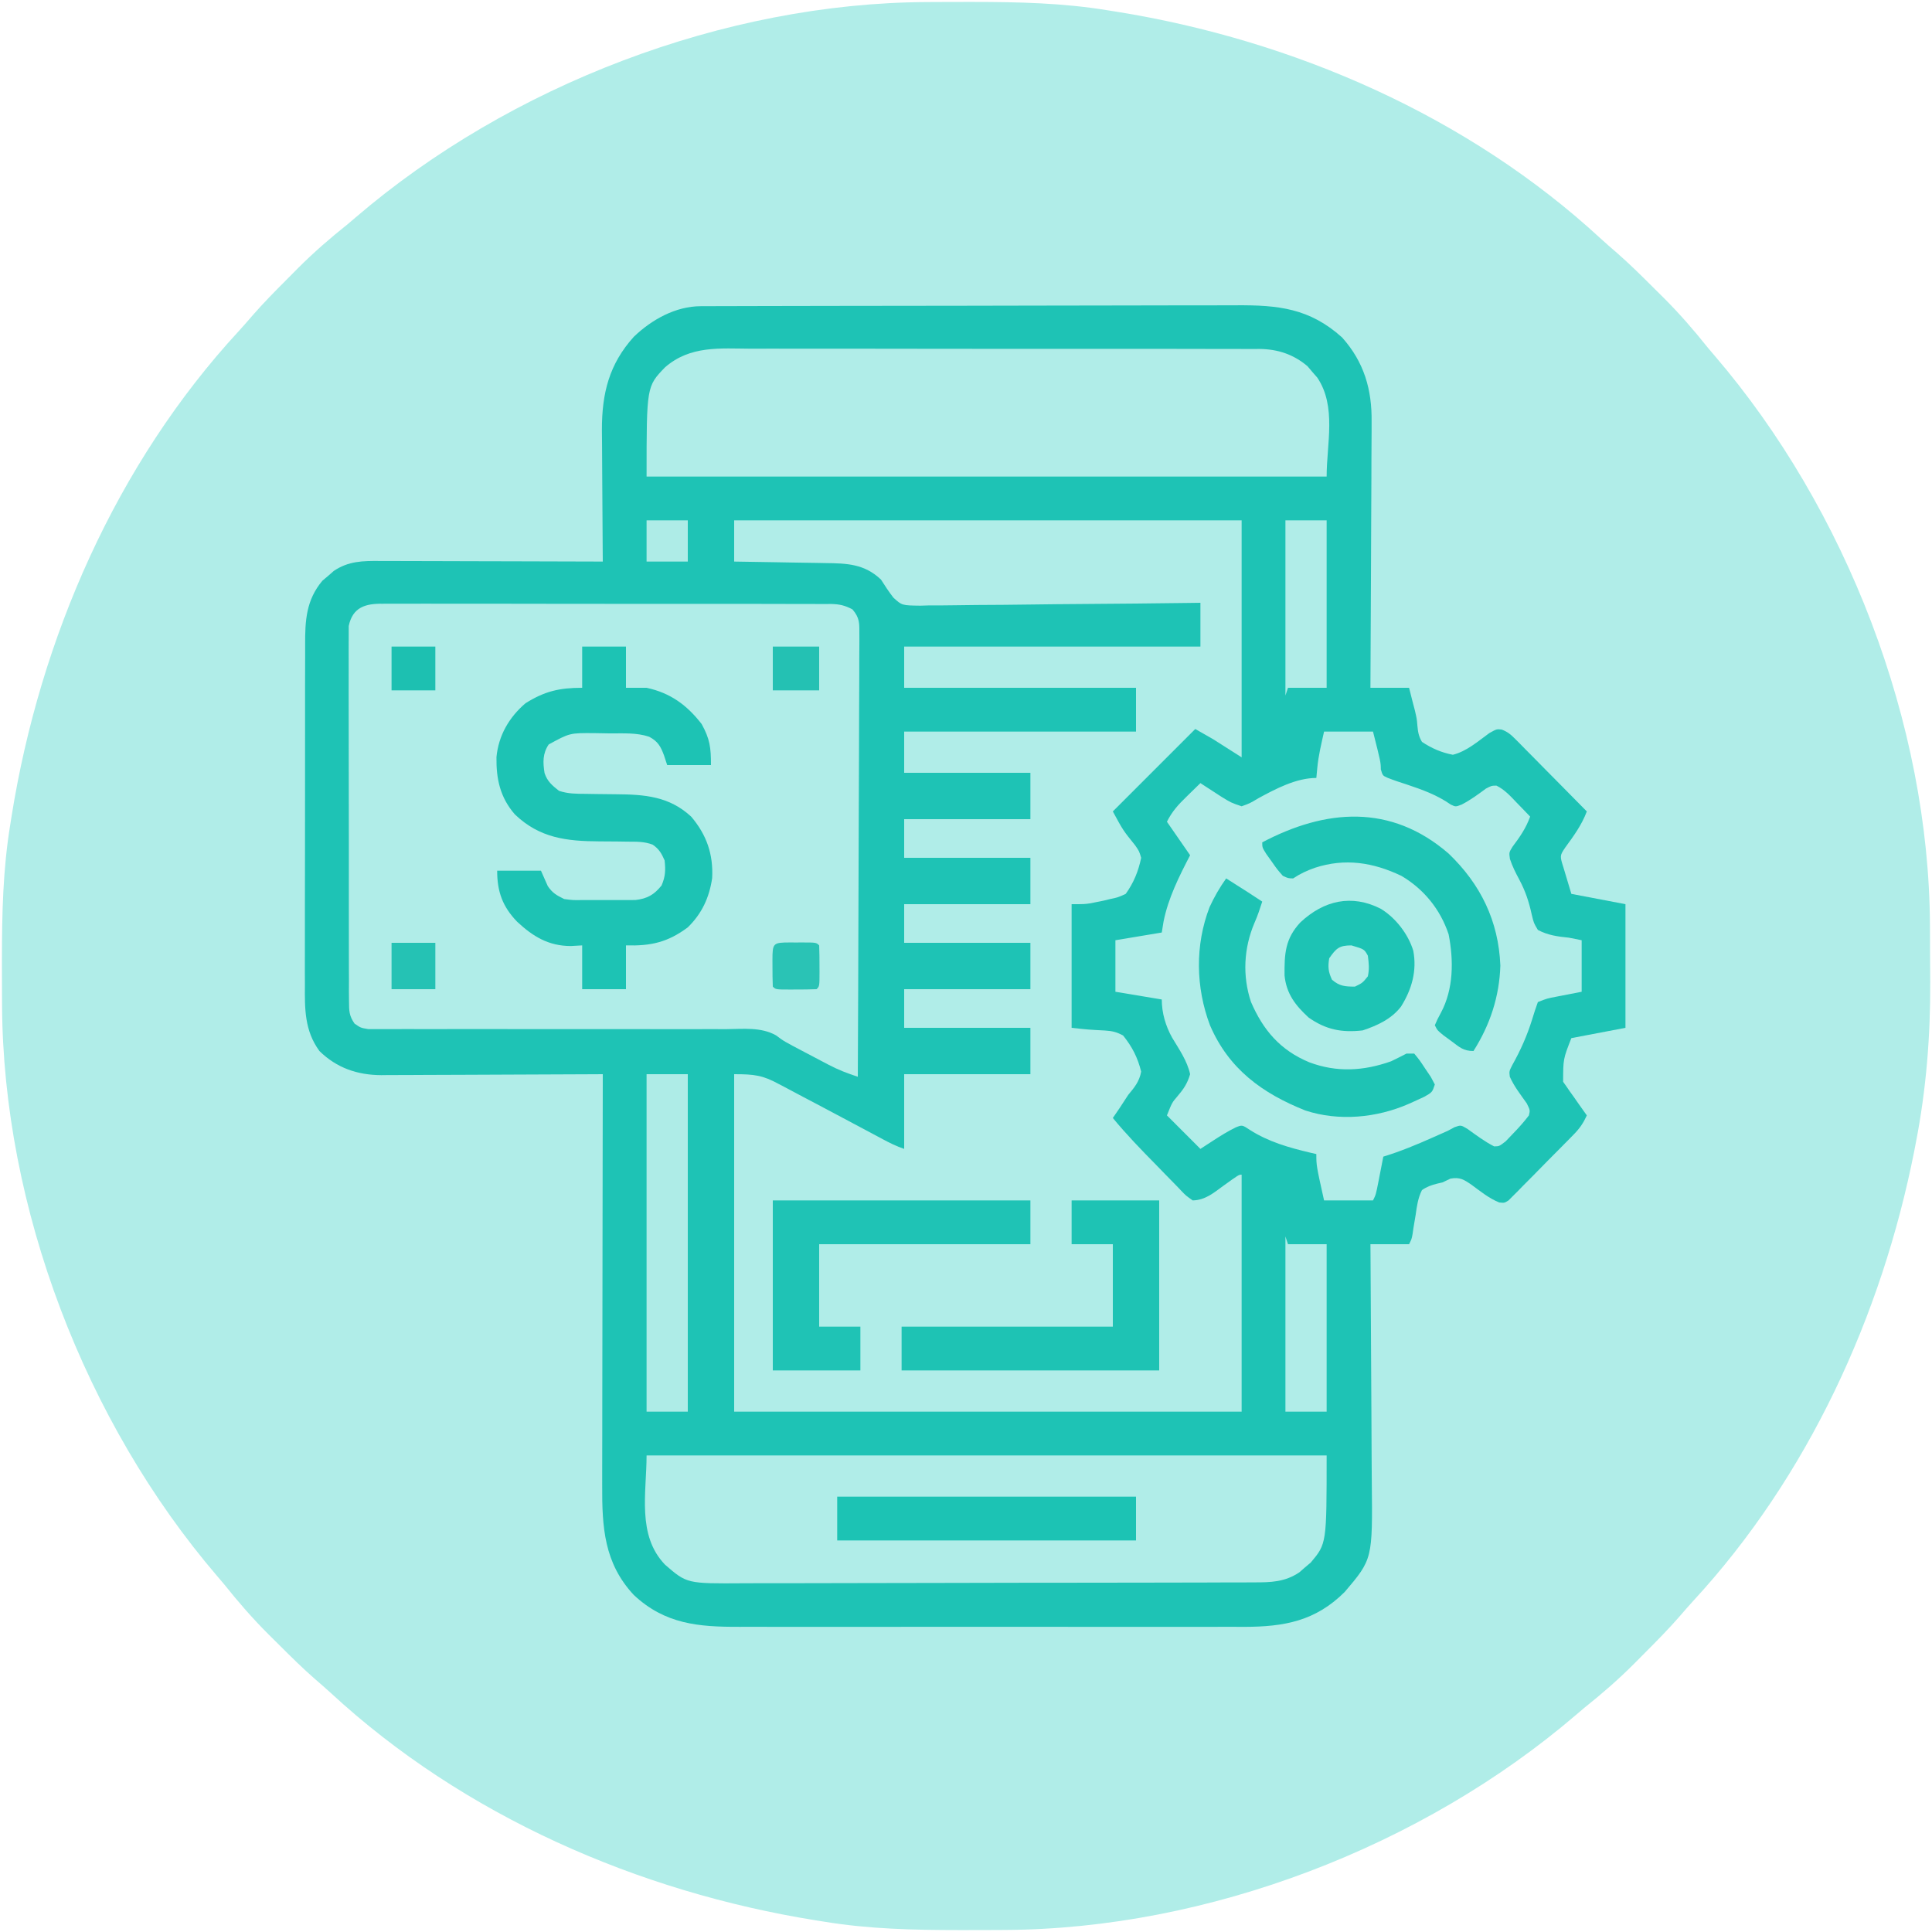
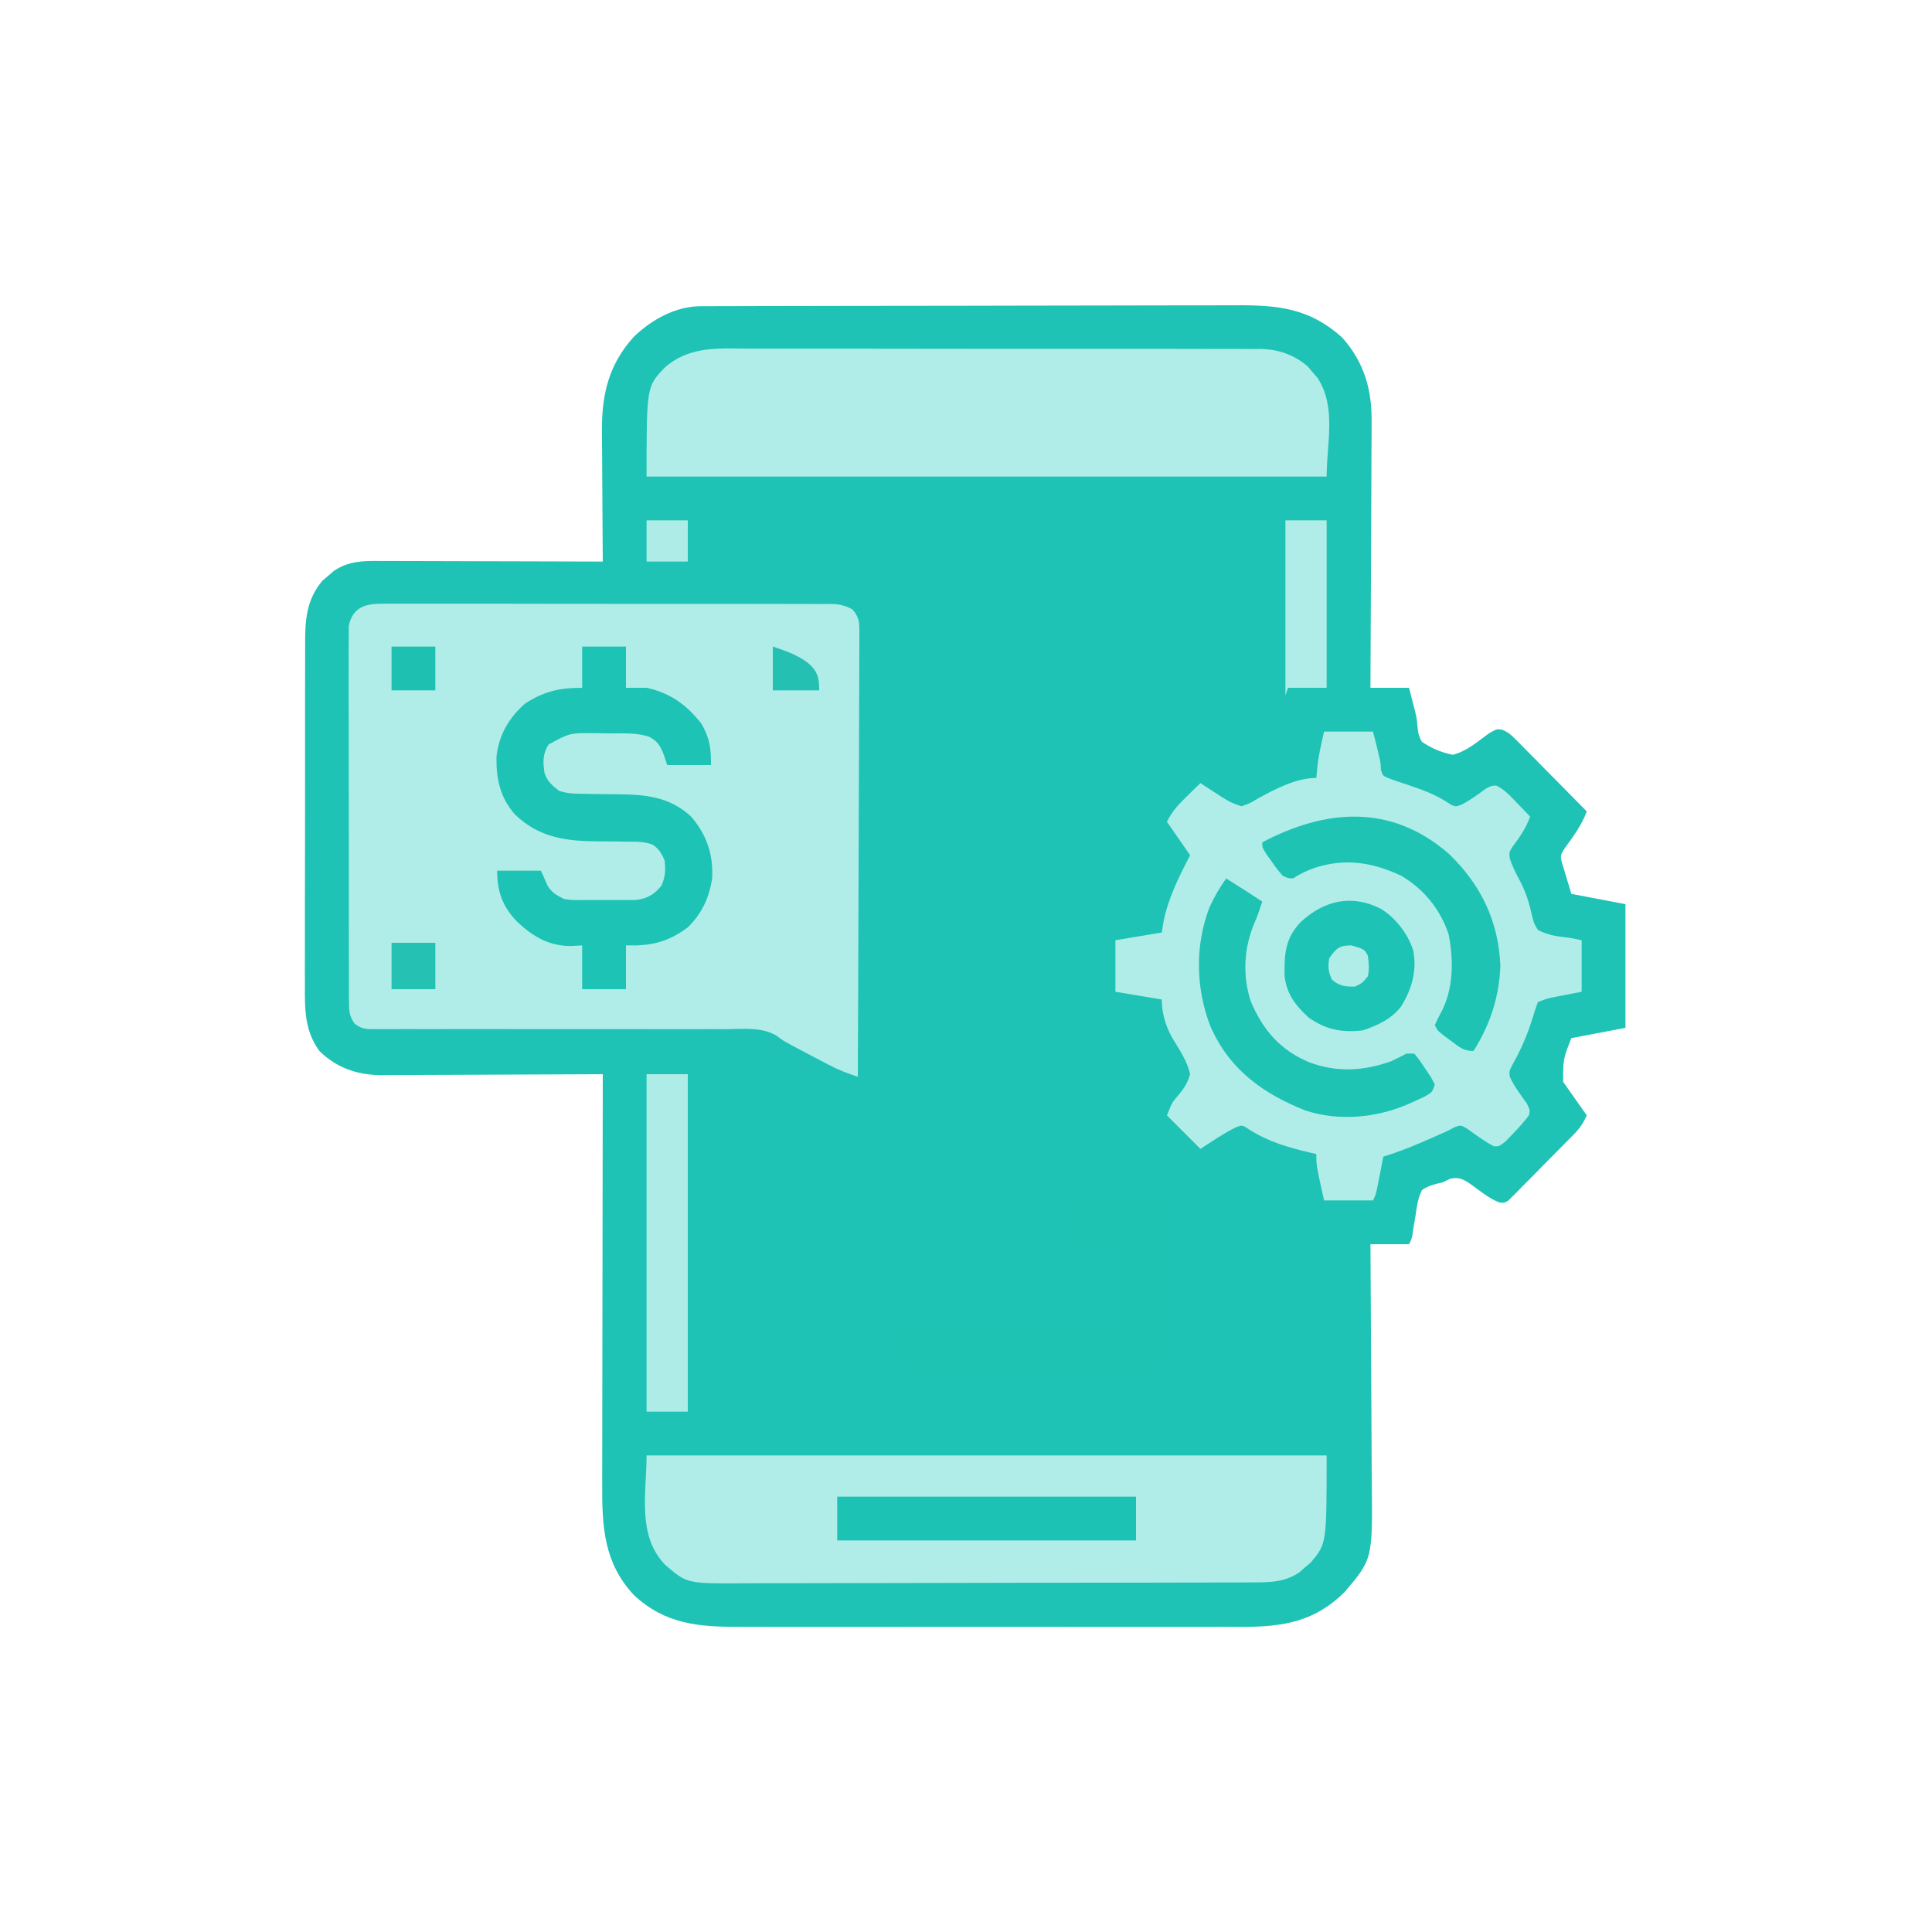
<svg xmlns="http://www.w3.org/2000/svg" version="1.1" width="750" height="750">
-   <path d="M0 0 C1.106 -0.007 2.213 -0.014 3.352 -0.021 C6.902 -0.039 10.451 -0.045 14 -0.047 C15.212 -0.048 16.425 -0.048 17.674 -0.049 C35.324 -0.033 52.552 0.329 70 3.203 C71.09 3.375 72.18 3.546 73.304 3.723 C142.184 14.769 209.936 44.289 261.523 91.938 C263.522 93.766 265.55 95.534 267.605 97.297 C272.433 101.512 276.979 105.996 281.509 110.526 C282.927 111.942 284.353 113.35 285.779 114.758 C291.962 120.928 297.561 127.374 303 134.203 C303.863 135.231 304.732 136.254 305.609 137.27 C356.706 196.852 388.895 279.962 389.203 358.578 C389.209 359.742 389.215 360.905 389.22 362.104 C389.23 364.561 389.236 367.018 389.24 369.476 C389.25 373.138 389.281 376.799 389.312 380.461 C389.407 401.389 387.76 422.141 383.75 442.703 C383.434 444.35 383.434 444.35 383.112 446.03 C370.46 510.016 341.795 572.515 297.266 620.727 C295.437 622.725 293.67 624.753 291.906 626.809 C287.692 631.636 283.207 636.182 278.677 640.712 C277.261 642.13 275.853 643.556 274.445 644.982 C268.275 651.165 261.829 656.764 255 662.203 C253.972 663.067 252.949 663.935 251.934 664.812 C192.117 716.111 108.888 748.07 30 748.406 C28.894 748.413 27.787 748.42 26.648 748.428 C23.098 748.445 19.549 748.451 16 748.453 C14.788 748.454 13.575 748.454 12.326 748.455 C-5.324 748.44 -22.552 748.077 -40 745.203 C-41.09 745.032 -42.18 744.86 -43.304 744.683 C-112.184 733.637 -179.936 704.117 -231.523 656.469 C-233.522 654.64 -235.55 652.873 -237.605 651.109 C-242.433 646.895 -246.979 642.411 -251.509 637.88 C-252.927 636.464 -254.353 635.056 -255.779 633.648 C-261.962 627.478 -267.561 621.032 -273 614.203 C-273.863 613.176 -274.732 612.152 -275.609 611.137 C-326.908 551.32 -358.867 468.091 -359.203 389.203 C-359.214 387.544 -359.214 387.544 -359.224 385.851 C-359.242 382.302 -359.248 378.752 -359.25 375.203 C-359.251 373.991 -359.251 372.778 -359.252 371.529 C-359.236 353.879 -358.874 336.651 -356 319.203 C-355.828 318.113 -355.657 317.023 -355.48 315.899 C-344.434 247.02 -314.914 179.267 -267.266 127.68 C-265.437 125.681 -263.67 123.653 -261.906 121.598 C-257.692 116.77 -253.207 112.224 -248.677 107.695 C-247.261 106.276 -245.853 104.85 -244.445 103.424 C-238.275 97.241 -231.829 91.642 -225 86.203 C-223.972 85.34 -222.949 84.471 -221.934 83.594 C-162.117 32.295 -78.888 0.337 0 0 Z " fill="#B0EDE8" transform="translate(360,0.797)" />
  <path d="M0 0 C0.806 -0.004 1.612 -0.009 2.442 -0.014 C3.322 -0.013 4.201 -0.013 5.108 -0.013 C6.047 -0.017 6.985 -0.02 7.953 -0.024 C11.107 -0.035 14.261 -0.039 17.416 -0.043 C19.674 -0.049 21.933 -0.056 24.191 -0.063 C31.616 -0.084 39.041 -0.094 46.466 -0.104 C49.023 -0.108 51.579 -0.112 54.136 -0.116 C64.773 -0.133 75.409 -0.148 86.045 -0.155 C88.804 -0.157 91.563 -0.159 94.322 -0.161 C95.008 -0.161 95.694 -0.162 96.4 -0.162 C107.499 -0.171 118.597 -0.196 129.696 -0.229 C141.101 -0.262 152.507 -0.279 163.912 -0.283 C170.311 -0.285 176.711 -0.294 183.11 -0.319 C189.134 -0.343 195.157 -0.347 201.181 -0.337 C203.387 -0.336 205.594 -0.342 207.8 -0.356 C224.088 -0.452 236.308 0.768 248.931 12.134 C257.457 21.673 260.56 32.344 260.385 44.94 C260.386 46.063 260.386 47.186 260.387 48.343 C260.384 52.018 260.353 55.691 260.322 59.365 C260.314 61.927 260.308 64.49 260.304 67.053 C260.291 73.084 260.259 79.114 260.219 85.145 C260.174 92.019 260.152 98.892 260.132 105.765 C260.091 119.888 260.019 134.011 259.931 148.134 C264.881 148.134 269.831 148.134 274.931 148.134 C275.385 149.929 275.838 151.723 276.306 153.572 C276.737 155.211 276.737 155.211 277.177 156.884 C277.931 160.134 277.931 160.134 278.154 162.759 C278.39 165.307 278.64 166.913 279.931 169.134 C283.699 171.631 287.488 173.284 291.931 174.134 C297.328 172.789 301.643 168.919 306.091 165.716 C308.931 164.134 308.931 164.134 310.902 164.35 C313.254 165.259 314.463 166.304 316.231 168.093 C316.851 168.714 317.471 169.335 318.111 169.974 C318.768 170.647 319.425 171.32 320.103 172.013 C320.785 172.7 321.468 173.386 322.171 174.094 C324.348 176.288 326.514 178.492 328.681 180.697 C330.155 182.186 331.631 183.675 333.107 185.164 C336.723 188.813 340.329 192.471 343.931 196.134 C341.914 201.466 338.859 205.603 335.513 210.197 C333.419 213.337 333.419 213.337 334.931 218.134 C336.416 223.084 336.416 223.084 337.931 228.134 C344.861 229.454 351.791 230.774 358.931 232.134 C358.931 247.974 358.931 263.814 358.931 280.134 C348.536 282.114 348.536 282.114 337.931 284.134 C334.752 292.239 334.752 292.239 334.735 301.079 C335.372 301.982 335.372 301.982 336.021 302.904 C336.702 303.895 336.702 303.895 337.398 304.906 C337.883 305.579 338.368 306.253 338.868 306.947 C339.35 307.64 339.831 308.332 340.327 309.046 C341.515 310.752 342.721 312.444 343.931 314.134 C342.624 317.01 341.221 319.105 339.013 321.358 C338.426 321.962 337.838 322.565 337.233 323.187 C336.6 323.826 335.966 324.464 335.314 325.123 C334.66 325.785 334.007 326.448 333.333 327.13 C331.952 328.526 330.569 329.918 329.182 331.308 C327.058 333.444 324.954 335.598 322.849 337.753 C321.505 339.107 320.16 340.459 318.814 341.81 C318.184 342.459 317.555 343.108 316.907 343.776 C316.313 344.364 315.719 344.952 315.107 345.557 C314.589 346.08 314.071 346.604 313.537 347.142 C311.931 348.134 311.931 348.134 309.935 347.929 C306.019 346.376 302.622 343.6 299.24 341.109 C296.235 339.046 294.646 338.002 290.986 338.677 C289.474 339.398 289.474 339.398 287.931 340.134 C287.249 340.293 286.567 340.452 285.865 340.616 C283.558 341.2 281.891 341.776 279.931 343.134 C278.392 346.208 277.956 349.313 277.493 352.697 C277.204 354.427 276.914 356.158 276.622 357.888 C276.511 358.655 276.399 359.421 276.285 360.211 C275.931 362.134 275.931 362.134 274.931 364.134 C269.981 364.134 265.031 364.134 259.931 364.134 C259.942 365.546 259.953 366.958 259.965 368.413 C260.066 381.756 260.141 395.099 260.19 408.443 C260.216 415.302 260.251 422.161 260.308 429.02 C260.364 435.647 260.392 442.273 260.405 448.9 C260.415 451.421 260.432 453.942 260.46 456.462 C260.768 486.386 260.768 486.386 249.935 499.138 C238.568 510.46 226.45 512.639 211.025 512.676 C208.9 512.669 206.776 512.66 204.652 512.652 C202.392 512.657 200.132 512.664 197.873 512.673 C191.759 512.691 185.646 512.684 179.532 512.672 C173.122 512.661 166.712 512.671 160.301 512.677 C148.849 512.685 137.398 512.672 125.946 512.652 C115.58 512.634 105.216 512.637 94.85 512.656 C82.789 512.677 70.727 512.685 58.665 512.673 C52.289 512.667 45.914 512.666 39.538 512.679 C33.543 512.691 27.548 512.683 21.553 512.66 C19.358 512.655 17.163 512.656 14.968 512.665 C-0.864 512.723 -13.892 511.655 -26.007 500.322 C-37.586 487.944 -38.369 473.934 -38.296 457.864 C-38.296 456.119 -38.296 454.374 -38.297 452.629 C-38.298 447.913 -38.286 443.197 -38.272 438.48 C-38.259 433.543 -38.258 428.607 -38.256 423.67 C-38.25 414.331 -38.233 404.992 -38.213 395.653 C-38.191 385.017 -38.18 374.381 -38.17 363.745 C-38.149 341.875 -38.114 320.005 -38.069 298.134 C-39.214 298.141 -40.359 298.148 -41.539 298.154 C-52.353 298.215 -63.166 298.26 -73.98 298.29 C-79.539 298.305 -85.097 298.326 -90.656 298.361 C-96.025 298.393 -101.393 298.411 -106.762 298.419 C-108.806 298.424 -110.85 298.435 -112.894 298.451 C-115.766 298.473 -118.638 298.476 -121.51 298.475 C-122.766 298.491 -122.766 298.491 -124.047 298.507 C-133.341 298.459 -141.394 295.706 -148.069 289.134 C-153.864 281.199 -153.779 272.771 -153.7 263.362 C-153.705 261.789 -153.713 260.216 -153.722 258.643 C-153.74 254.397 -153.727 250.152 -153.708 245.906 C-153.691 241.449 -153.7 236.991 -153.705 232.534 C-153.71 225.052 -153.694 217.57 -153.666 210.088 C-153.634 201.453 -153.634 192.819 -153.651 184.185 C-153.667 175.857 -153.66 167.528 -153.643 159.2 C-153.636 155.666 -153.637 152.131 -153.645 148.597 C-153.653 144.431 -153.64 140.266 -153.613 136.1 C-153.606 134.577 -153.606 133.053 -153.613 131.53 C-153.653 122.032 -153.24 114.102 -146.921 106.576 C-145.818 105.646 -145.818 105.646 -144.694 104.697 C-143.964 104.059 -143.235 103.421 -142.483 102.763 C-136.78 98.915 -131.206 98.853 -124.575 98.907 C-123.638 98.907 -122.701 98.907 -121.735 98.906 C-118.651 98.908 -115.567 98.923 -112.483 98.939 C-110.339 98.943 -108.196 98.945 -106.052 98.947 C-100.42 98.955 -94.787 98.975 -89.155 98.997 C-83.404 99.017 -77.652 99.026 -71.901 99.037 C-60.624 99.058 -49.346 99.092 -38.069 99.134 C-38.079 98.009 -38.079 98.009 -38.089 96.861 C-38.15 89.742 -38.195 82.624 -38.225 75.505 C-38.24 71.846 -38.261 68.187 -38.295 64.529 C-38.328 60.988 -38.346 57.448 -38.354 53.908 C-38.362 51.921 -38.385 49.934 -38.409 47.947 C-38.412 33.818 -35.621 22.484 -25.999 11.845 C-19.043 5.189 -9.83 0.025 0 0 Z " fill="#1EC3B5" transform="translate(272.069,118.866)" />
-   <path d="M0 0 C65.01 0 130.02 0 197 0 C197 30.36 197 60.72 197 92 C191.555 88.535 191.555 88.535 186 85 C183.69 83.68 181.38 82.36 179 81 C168.44 91.56 157.88 102.12 147 113 C150.968 120.332 150.968 120.332 155.688 126.188 C157.215 128.391 157.215 128.391 158 131 C156.924 136.206 155.123 140.646 152 145 C149.082 146.34 149.082 146.34 146 147 C144.714 147.313 144.714 147.313 143.402 147.633 C142.182 147.876 142.182 147.876 140.938 148.125 C140.122 148.293 139.306 148.46 138.465 148.633 C136 149 136 149 131 149 C131 164.84 131 180.68 131 197 C137.448 197.705 137.448 197.705 143.918 198.043 C146.755 198.224 148.494 198.614 151 200 C154.532 204.386 156.639 208.534 158 214 C157.304 217.811 155.444 220.067 153 223 C151.883 224.679 150.778 226.366 149.688 228.062 C148.795 229.377 147.901 230.691 147 232 C152.285 238.413 158.029 244.351 163.859 250.264 C165.003 251.43 166.14 252.601 167.271 253.779 C168.918 255.492 170.583 257.185 172.254 258.875 C172.756 259.405 173.258 259.935 173.776 260.481 C175.367 262.131 175.367 262.131 178 264 C182.765 263.909 186.028 261.168 189.75 258.438 C195.905 254 195.905 254 197 254 C197 284.36 197 314.72 197 346 C131.99 346 66.98 346 0 346 C0 302.77 0 259.54 0 215 C7.78 215 11.049 215.386 17.375 218.84 C18.143 219.24 18.911 219.641 19.703 220.053 C22.145 221.331 24.572 222.633 27 223.938 C28.597 224.778 30.194 225.618 31.793 226.455 C36.54 228.949 41.271 231.472 46 234 C49.165 235.692 52.332 237.38 55.5 239.066 C56.568 239.639 56.568 239.639 57.658 240.224 C60.415 241.691 63.031 243.01 66 244 C66 234.43 66 224.86 66 215 C82.17 215 98.34 215 115 215 C115 209.06 115 203.12 115 197 C98.83 197 82.66 197 66 197 C66 192.05 66 187.1 66 182 C82.17 182 98.34 182 115 182 C115 176.06 115 170.12 115 164 C98.83 164 82.66 164 66 164 C66 159.05 66 154.1 66 149 C82.17 149 98.34 149 115 149 C115 143.06 115 137.12 115 131 C98.83 131 82.66 131 66 131 C66 126.05 66 121.1 66 116 C82.17 116 98.34 116 115 116 C115 110.06 115 104.12 115 98 C98.83 98 82.66 98 66 98 C66 92.72 66 87.44 66 82 C95.7 82 125.4 82 156 82 C156 76.39 156 70.78 156 65 C126.3 65 96.6 65 66 65 C66 59.72 66 54.44 66 49 C103.95 49 141.9 49 181 49 C181 43.39 181 37.78 181 32 C179.55 32.02 178.1 32.04 176.605 32.061 C162.936 32.243 149.268 32.378 135.598 32.466 C128.57 32.513 121.543 32.576 114.516 32.679 C107.734 32.778 100.952 32.831 94.169 32.854 C91.582 32.871 88.995 32.903 86.408 32.952 C82.783 33.017 79.161 33.026 75.535 33.022 C73.932 33.07 73.932 33.07 72.296 33.12 C65.129 33.031 65.129 33.031 61.823 30.013 C60.062 27.746 58.536 25.423 57 23 C50.569 16.882 43.801 16.686 35.352 16.586 C33.833 16.557 33.833 16.557 32.283 16.527 C29.064 16.468 25.845 16.421 22.625 16.375 C20.436 16.337 18.247 16.298 16.059 16.258 C10.706 16.162 5.353 16.078 0 16 C0 10.72 0 5.44 0 0 Z " fill="#B0EDE8" transform="translate(285,202)" />
  <path d="M0 0 C0.764 -0.007 1.529 -0.014 2.316 -0.021 C4.874 -0.039 7.43 -0.021 9.987 -0.003 C11.822 -0.008 13.657 -0.015 15.492 -0.025 C20.474 -0.043 25.455 -0.03 30.436 -0.011 C35.648 0.006 40.86 -0.003 46.072 -0.008 C54.825 -0.013 63.578 0.003 72.331 0.031 C82.452 0.063 92.572 0.063 102.693 0.046 C112.427 0.03 122.161 0.037 131.895 0.054 C136.039 0.061 140.182 0.06 144.326 0.052 C149.205 0.045 154.083 0.057 158.962 0.084 C160.753 0.091 162.544 0.091 164.335 0.084 C166.779 0.075 169.222 0.091 171.666 0.114 C172.376 0.105 173.086 0.097 173.817 0.089 C177.16 0.145 179.315 0.619 182.275 2.206 C185.097 5.527 184.95 7.574 184.934 11.905 C184.941 13.006 184.941 13.006 184.947 14.13 C184.956 16.592 184.928 19.052 184.901 21.514 C184.899 23.278 184.9 25.042 184.903 26.806 C184.904 31.597 184.875 36.388 184.84 41.179 C184.809 46.185 184.806 51.191 184.8 56.198 C184.784 65.678 184.743 75.159 184.693 84.64 C184.637 95.433 184.61 106.226 184.585 117.019 C184.532 139.222 184.445 161.425 184.333 183.628 C180.336 182.329 176.684 180.906 172.962 178.949 C171.975 178.432 170.988 177.915 169.972 177.382 C168.449 176.576 168.449 176.576 166.896 175.753 C165.884 175.223 164.873 174.694 163.831 174.148 C155.556 169.797 155.556 169.797 152.604 167.563 C146.739 164.243 139.727 165.093 133.19 165.146 C131.648 165.144 130.107 165.14 128.566 165.134 C125.257 165.125 121.948 165.129 118.64 165.142 C113.408 165.163 108.177 165.153 102.945 165.138 C91.845 165.111 80.746 165.118 69.646 165.128 C57.651 165.139 45.657 165.144 33.663 165.111 C28.461 165.098 23.26 165.103 18.059 165.124 C14.827 165.133 11.595 165.126 8.363 165.114 C6.863 165.112 5.363 165.116 3.864 165.129 C1.818 165.144 -0.227 165.133 -2.273 165.12 C-3.99 165.123 -3.99 165.123 -5.742 165.125 C-8.667 164.628 -8.667 164.628 -11.034 162.993 C-13.157 159.918 -13.172 158.022 -13.182 154.296 C-13.194 152.994 -13.207 151.691 -13.22 150.35 C-13.214 148.908 -13.207 147.466 -13.2 146.025 C-13.207 144.505 -13.216 142.986 -13.226 141.466 C-13.249 137.34 -13.246 133.214 -13.237 129.088 C-13.232 125.644 -13.239 122.199 -13.247 118.755 C-13.264 110.629 -13.26 102.504 -13.243 94.378 C-13.226 85.995 -13.242 77.612 -13.275 69.229 C-13.301 62.031 -13.308 54.834 -13.3 47.636 C-13.295 43.337 -13.297 39.039 -13.318 34.74 C-13.336 30.697 -13.33 26.655 -13.306 22.613 C-13.301 21.13 -13.304 19.647 -13.317 18.164 C-13.333 16.138 -13.315 14.112 -13.295 12.087 C-13.294 10.954 -13.294 9.821 -13.293 8.653 C-11.774 1.315 -6.752 -0.113 0 0 Z " fill="#B0EDE8" transform="translate(148.667,234.372)" />
  <path d="M0 0 C6.27 0 12.54 0 19 0 C21.998 11.862 21.998 11.862 22.035 14.676 C22.76 17.097 22.76 17.097 24.713 17.964 C27.117 18.915 29.535 19.722 32 20.5 C38.179 22.577 43.823 24.576 49.211 28.348 C51.091 29.23 51.091 29.23 53.441 28.32 C56.824 26.575 59.763 24.404 62.816 22.145 C65 21 65 21 66.918 20.977 C70.103 22.542 72.335 25.024 74.75 27.562 C75.257 28.083 75.763 28.603 76.285 29.139 C77.53 30.419 78.766 31.709 80 33 C78.369 37.52 76.013 40.904 73.145 44.719 C71.792 46.939 71.792 46.939 72.148 49.438 C73.107 52.323 74.362 54.827 75.812 57.5 C78.204 62.02 79.539 66.077 80.625 71.062 C81.409 74.323 81.409 74.323 83 77 C86.904 79.066 90.645 79.565 95 80 C96.65 80.33 98.3 80.66 100 81 C100 87.6 100 94.2 100 101 C92.625 102.438 92.625 102.438 90.307 102.885 C86.546 103.606 86.546 103.606 83 105 C82.174 107.266 81.442 109.506 80.75 111.812 C78.787 118.104 76.277 123.746 73.039 129.512 C71.848 131.857 71.848 131.857 72.105 133.988 C73.78 137.755 76.327 140.99 78.699 144.344 C80 147 80 147 79.512 149.012 C77.529 151.619 75.413 153.967 73.125 156.312 C72.261 157.216 71.398 158.12 70.508 159.051 C68 161 68 161 66.02 161.023 C62.347 159.162 59.094 156.693 55.754 154.301 C53.126 152.706 53.126 152.706 50.637 153.578 C49.767 154.047 48.896 154.517 48 155 C46.78 155.549 45.556 156.089 44.328 156.621 C43.667 156.916 43.007 157.21 42.326 157.513 C35.964 160.345 29.674 162.974 23 165 C22.795 166.06 22.59 167.119 22.379 168.211 C22.107 169.599 21.835 170.987 21.562 172.375 C21.36 173.423 21.36 173.423 21.154 174.492 C20.113 179.773 20.113 179.773 19 182 C12.73 182 6.46 182 0 182 C-3 168.5 -3 168.5 -3 164 C-3.75 163.83 -4.5 163.66 -5.273 163.484 C-13.605 161.512 -21.553 159.272 -28.812 154.625 C-31.788 152.651 -31.788 152.651 -34.336 153.672 C-37.3 155.15 -40.036 156.819 -42.812 158.625 C-44.524 159.739 -46.236 160.852 -48 162 C-52.29 157.71 -56.58 153.42 -61 149 C-59 144 -59 144 -56.992 141.668 C-54.523 138.775 -53.078 136.668 -52 133 C-53.12 127.839 -56.272 123.327 -58.96 118.854 C-61.513 114.304 -63 109.204 -63 104 C-68.94 103.01 -74.88 102.02 -81 101 C-81 94.4 -81 87.8 -81 81 C-72.09 79.515 -72.09 79.515 -63 78 C-62.773 76.597 -62.546 75.195 -62.312 73.75 C-60.484 64.594 -56.277 56.238 -52 48 C-54.97 43.71 -57.94 39.42 -61 35 C-58.97 30.94 -56.576 28.345 -53.375 25.25 C-52.859 24.743 -52.344 24.237 -51.812 23.715 C-50.546 22.472 -49.274 21.235 -48 20 C-47.264 20.482 -46.528 20.964 -45.77 21.461 C-44.794 22.093 -43.818 22.724 -42.812 23.375 C-41.368 24.315 -41.368 24.315 -39.895 25.273 C-36.131 27.597 -36.131 27.597 -32 29 C-28.779 27.842 -28.779 27.842 -25.5 25.875 C-18.763 22.216 -10.812 18 -3 18 C-2.814 16.051 -2.814 16.051 -2.625 14.062 C-2.161 9.191 -1.089 4.902 0 0 Z " fill="#B0EDE8" transform="translate(514,284)" />
  <path d="M0 0 C2.213 -0.005 4.427 -0.012 6.64 -0.022 C12.632 -0.04 18.623 -0.027 24.615 -0.008 C30.894 0.009 37.173 -0 43.452 -0.005 C53.995 -0.01 64.537 0.006 75.079 0.034 C85.911 0.063 96.742 0.07 107.574 0.055 C120.651 0.036 133.727 0.038 146.804 0.057 C151.79 0.064 156.775 0.063 161.761 0.055 C167.634 0.048 173.507 0.06 179.38 0.087 C181.532 0.094 183.684 0.094 185.836 0.087 C188.78 0.078 191.723 0.094 194.667 0.116 C195.513 0.108 196.359 0.1 197.231 0.091 C204.346 0.19 210.331 2.17 215.82 6.78 C216.44 7.514 217.06 8.249 217.699 9.006 C218.337 9.736 218.975 10.465 219.633 11.217 C227.178 22.399 223.261 37.024 223.261 49.631 C136.141 49.631 49.021 49.631 -40.739 49.631 C-40.739 14.63 -40.739 14.63 -33.538 7.188 C-23.722 -1.305 -12.244 -0.072 0 0 Z " fill="#B0EDE8" transform="translate(291.739,135.369)" />
  <path d="M0 0 C87.12 0 174.24 0 264 0 C264 34.236 264 34.236 257.852 41.559 C257.117 42.179 256.382 42.799 255.625 43.438 C254.895 44.076 254.166 44.714 253.414 45.371 C247.8 49.159 242.297 49.293 235.766 49.274 C234.845 49.279 233.924 49.285 232.975 49.29 C229.894 49.305 226.813 49.306 223.731 49.306 C221.52 49.314 219.309 49.322 217.098 49.332 C211.093 49.354 205.089 49.362 199.085 49.367 C195.332 49.371 191.58 49.377 187.827 49.384 C177.426 49.404 167.026 49.42 156.625 49.423 C155.628 49.424 155.628 49.424 154.61 49.424 C153.262 49.424 151.914 49.425 150.566 49.425 C149.897 49.425 149.228 49.425 148.539 49.426 C147.869 49.426 147.199 49.426 146.509 49.426 C135.659 49.43 124.809 49.457 113.959 49.494 C102.805 49.532 91.652 49.551 80.498 49.552 C74.241 49.553 67.985 49.561 61.728 49.59 C55.841 49.616 49.955 49.618 44.068 49.602 C41.911 49.6 39.755 49.607 37.598 49.623 C15.673 49.775 15.673 49.775 7.201 42.443 C-3.831 31.042 0 14.426 0 0 Z " fill="#B0EDE8" transform="translate(251,565)" />
  <path d="M0 0 C5.61 0 11.22 0 17 0 C17 5.28 17 10.56 17 16 C19.64 16 22.28 16 25 16 C34.25 18.002 40.65 22.681 46.375 30.062 C49.571 35.839 50 39.192 50 46 C44.39 46 38.78 46 33 46 C32.587 44.742 32.175 43.484 31.75 42.188 C30.447 38.709 29.383 36.797 26 35 C21.061 33.354 15.941 33.736 10.768 33.705 C8.771 33.688 6.774 33.644 4.777 33.6 C-4.825 33.53 -4.825 33.53 -13 38 C-15.383 41.574 -15.26 44.945 -14.613 49.066 C-13.592 52.286 -11.597 53.959 -9 56 C-5.47 57.177 -2.26 57.154 1.414 57.176 C2.913 57.199 4.411 57.223 5.91 57.248 C8.26 57.283 10.609 57.312 12.959 57.326 C24.139 57.403 33.792 58.072 42.359 66.059 C48.348 73.146 50.932 80.659 50.457 89.887 C49.346 97.456 46.463 103.661 41 109 C33.169 114.821 26.669 116.261 17 116 C17 121.61 17 127.22 17 133 C11.39 133 5.78 133 0 133 C0 127.39 0 121.78 0 116 C-1.464 116.082 -2.929 116.165 -4.438 116.25 C-13.06 116.214 -19.085 112.575 -25.277 106.789 C-30.936 100.912 -33 95.105 -33 87 C-27.39 87 -21.78 87 -16 87 C-15.121 88.986 -14.242 90.971 -13.363 92.957 C-11.561 95.658 -9.921 96.572 -7 98 C-3.603 98.459 -3.603 98.459 0.094 98.398 C0.763 98.401 1.432 98.404 2.121 98.407 C3.53 98.409 4.939 98.404 6.347 98.391 C8.494 98.375 10.639 98.391 12.785 98.41 C14.159 98.408 15.533 98.404 16.906 98.398 C18.147 98.395 19.388 98.392 20.666 98.388 C25.289 97.85 27.909 96.354 30.812 92.75 C32.331 89.233 32.407 86.8 32 83 C30.776 80.246 29.847 78.572 27.342 76.88 C24.098 75.661 21.239 75.743 17.777 75.727 C16.337 75.706 14.896 75.685 13.455 75.664 C11.206 75.642 8.958 75.625 6.709 75.619 C-6.059 75.563 -16.536 74.347 -26.121 65.156 C-31.841 58.592 -33.387 51.465 -33.273 42.941 C-32.494 34.557 -28.369 27.428 -22 22 C-14.548 17.319 -8.827 16 0 16 C0 10.72 0 5.44 0 0 Z " fill="#1DC3B4" transform="translate(226,251)" />
  <path d="M0 0 C11.22 0 22.44 0 34 0 C34 21.78 34 43.56 34 66 C1 66 -32 66 -66 66 C-66 60.39 -66 54.78 -66 49 C-38.94 49 -11.88 49 16 49 C16 38.44 16 27.88 16 17 C10.72 17 5.44 17 0 17 C0 11.39 0 5.78 0 0 Z " fill="#1EC3B4" transform="translate(416,466)" />
  <path d="M0 0 C33 0 66 0 100 0 C100 5.61 100 11.22 100 17 C72.94 17 45.88 17 18 17 C18 27.56 18 38.12 18 49 C23.28 49 28.56 49 34 49 C34 54.61 34 60.22 34 66 C22.78 66 11.56 66 0 66 C0 44.22 0 22.44 0 0 Z " fill="#1FC3B5" transform="translate(300,466)" />
  <path d="M0 0 C12.377 11.875 19.358 26.105 20.062 43.438 C19.696 55.48 16.058 66.503 9.625 76.625 C5.628 76.625 4.184 75.111 1 72.75 C0.018 72.031 -0.965 71.311 -1.977 70.57 C-4.375 68.625 -4.375 68.625 -5.375 66.625 C-4.414 64.383 -4.414 64.383 -3 61.75 C1.912 52.557 1.962 41.454 -0.023 31.312 C-3.226 21.679 -9.625 13.769 -18.375 8.625 C-29.323 3.402 -40.206 1.67 -51.938 5.5 C-55.14 6.648 -57.529 7.728 -60.375 9.625 C-62.297 9.59 -62.297 9.59 -64.375 8.625 C-66.516 6.191 -66.516 6.191 -68.625 3.188 C-69.331 2.199 -70.038 1.21 -70.766 0.191 C-72.375 -2.375 -72.375 -2.375 -72.375 -4.375 C-47.836 -17.322 -22.491 -19.492 0 0 Z " fill="#1EC3B4" transform="translate(562.375,331.375)" />
  <path d="M0 0 C1.771 1.125 3.542 2.25 5.312 3.375 C6.299 4.001 7.285 4.628 8.301 5.273 C10.213 6.497 12.111 7.741 14 9 C13.088 11.813 12.186 14.584 10.977 17.285 C6.834 27.024 6.256 37.843 9.625 47.938 C14.359 58.941 21.036 66.719 32.25 71.375 C42.937 75.391 53.325 74.78 64 71 C66.014 70.029 68.02 69.039 70 68 C70.99 68 71.98 68 73 68 C75.078 70.52 75.078 70.52 77.25 73.812 C77.977 74.891 78.704 75.97 79.453 77.082 C79.964 78.045 80.474 79.008 81 80 C80 83 80 83 76.938 84.754 C75.632 85.371 74.319 85.973 73 86.562 C72.311 86.873 71.622 87.183 70.912 87.502 C58.53 92.942 43.782 94.38 30.734 90.09 C14.078 83.451 1.044 74.054 -6.273 57.039 C-11.848 42.291 -12.12 25.886 -6.445 11.133 C-4.598 7.128 -2.563 3.588 0 0 Z " fill="#1EC3B4" transform="translate(476,341)" />
  <path d="M0 0 C5.28 0 10.56 0 16 0 C16 43.23 16 86.46 16 131 C10.72 131 5.44 131 0 131 C0 87.77 0 44.54 0 0 Z " fill="#AEECE7" transform="translate(251,417)" />
  <path d="M0 0 C38.28 0 76.56 0 116 0 C116 5.61 116 11.22 116 17 C77.72 17 39.44 17 0 17 C0 11.39 0 5.78 0 0 Z " fill="#1CC3B4" transform="translate(325,581)" />
  <path d="M0 0 C5.716 3.529 10.575 9.753 12.555 16.238 C14.056 24.055 11.974 31.305 7.805 37.941 C4.123 42.769 -1.422 45.309 -7.07 47.191 C-15.148 48.132 -21.394 46.915 -28.07 42.191 C-33.187 37.491 -36.68 32.986 -37.406 25.922 C-37.5 17.424 -37.17 11.585 -31.27 5.262 C-22.161 -3.264 -11.368 -5.805 0 0 Z " fill="#1DC3B4" transform="translate(536.07,352.809)" />
-   <path d="M0 0 C0.33 0.99 0.66 1.98 1 3 C5.95 3 10.9 3 16 3 C16 24.45 16 45.9 16 68 C10.72 68 5.44 68 0 68 C0 45.56 0 23.12 0 0 Z " fill="#B0EDE8" transform="translate(499,480)" />
  <path d="M0 0 C5.28 0 10.56 0 16 0 C16 21.45 16 42.9 16 65 C11.05 65 6.1 65 1 65 C0.67 65.99 0.34 66.98 0 68 C0 45.56 0 23.12 0 0 Z " fill="#B0EDE8" transform="translate(499,202)" />
-   <path d="M0 0 C1.125 0.006 1.125 0.006 2.273 0.012 C3.024 0.008 3.774 0.004 4.547 0 C10.147 0.01 10.147 0.01 11.273 1.137 C11.373 3.814 11.412 6.46 11.398 9.137 C11.404 10.262 11.404 10.262 11.41 11.41 C11.4 17.01 11.4 17.01 10.273 18.137 C7.596 18.237 4.95 18.276 2.273 18.262 C1.148 18.268 1.148 18.268 0 18.273 C-5.6 18.263 -5.6 18.263 -6.727 17.137 C-6.826 14.459 -6.865 11.814 -6.852 9.137 C-6.855 8.386 -6.859 7.636 -6.863 6.863 C-6.851 0.213 -6.65 0.012 0 0 Z " fill="#2AC3B5" transform="translate(306.727,365.863)" />
  <path d="M0 0 C5.61 0 11.22 0 17 0 C17 5.94 17 11.88 17 18 C11.39 18 5.78 18 0 18 C0 12.06 0 6.12 0 0 Z " fill="#25C2B4" transform="translate(152,366)" />
-   <path d="M0 0 C5.94 0 11.88 0 18 0 C18 5.61 18 11.22 18 17 C12.06 17 6.12 17 0 17 C0 11.39 0 5.78 0 0 Z " fill="#24C1B3" transform="translate(300,251)" />
+   <path d="M0 0 C18 5.61 18 11.22 18 17 C12.06 17 6.12 17 0 17 C0 11.39 0 5.78 0 0 Z " fill="#24C1B3" transform="translate(300,251)" />
  <path d="M0 0 C5.61 0 11.22 0 17 0 C17 5.61 17 11.22 17 17 C11.39 17 5.78 17 0 17 C0 11.39 0 5.78 0 0 Z " fill="#1DC0B1" transform="translate(152,251)" />
  <path d="M0 0 C5.28 0 10.56 0 16 0 C16 5.28 16 10.56 16 16 C10.72 16 5.44 16 0 16 C0 10.72 0 5.44 0 0 Z " fill="#AEECE7" transform="translate(251,202)" />
  <path d="M0 0 C4.993 1.479 4.993 1.479 6.375 4 C6.768 7.096 6.998 9.043 6.375 12 C4.312 14.562 4.312 14.562 1.375 16 C-2.439 16 -4.649 15.85 -7.562 13.312 C-8.986 10.214 -9.177 8.378 -8.625 5 C-5.92 1.147 -4.778 0 0 0 Z " fill="#B0EDE8" transform="translate(524.625,367)" />
</svg>